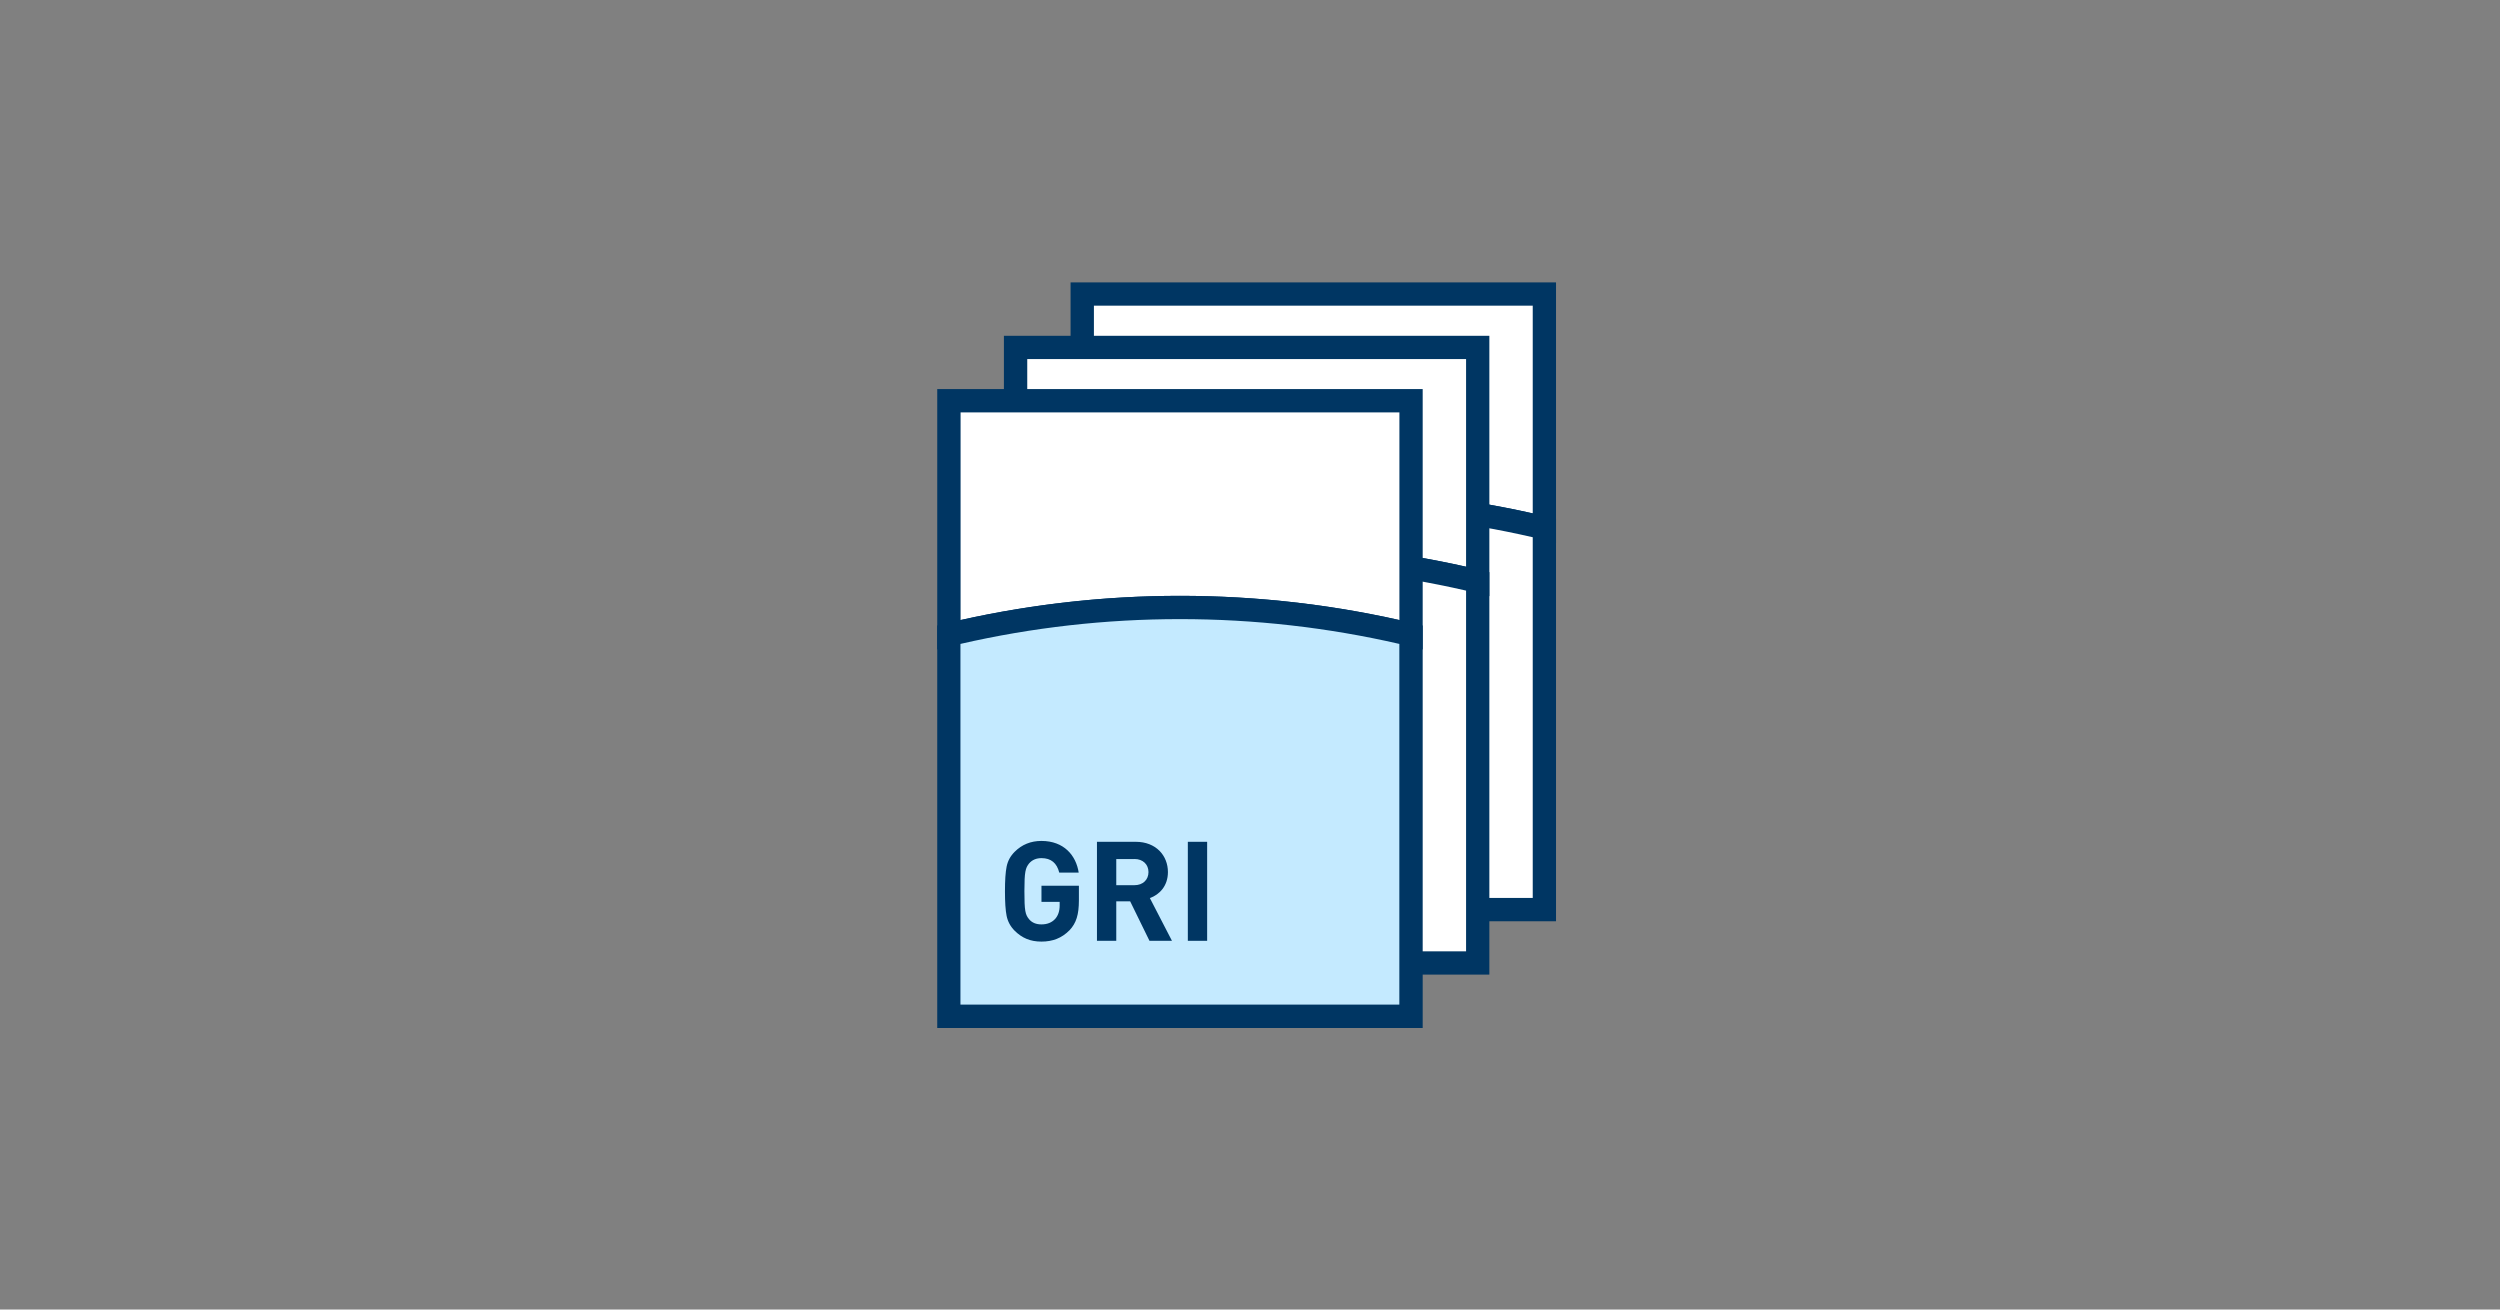
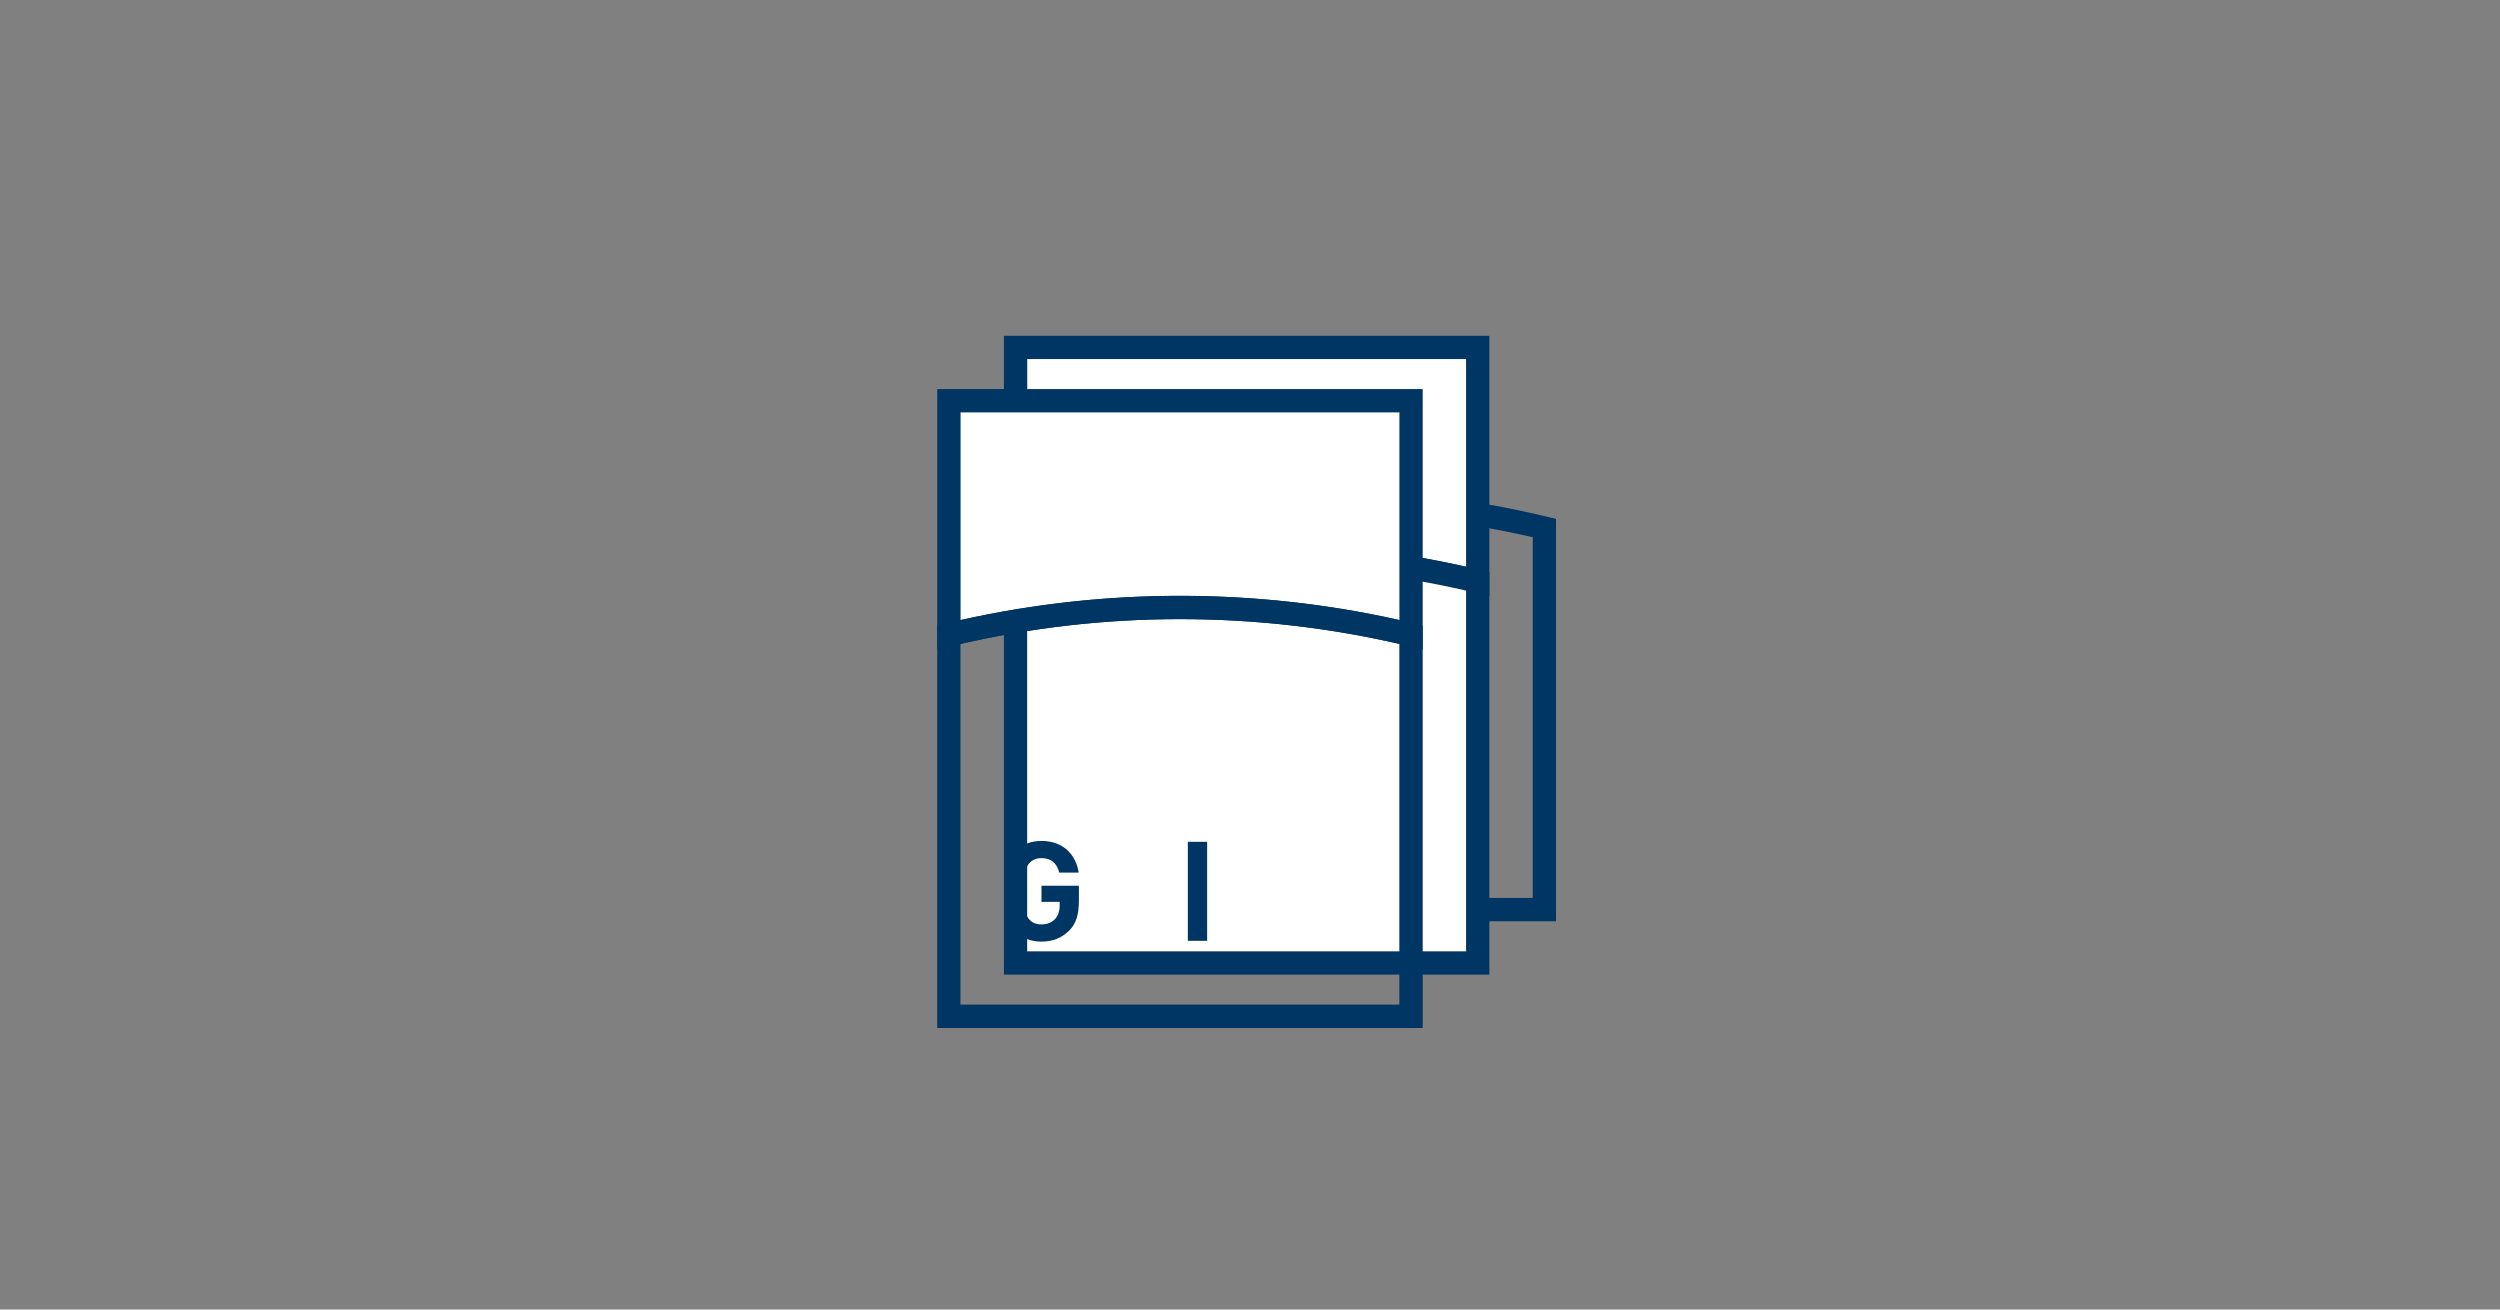
<svg xmlns="http://www.w3.org/2000/svg" id="_レイヤー_1" data-name="レイヤー 1" viewBox="0 0 378 198">
  <rect x="0" y="0" width="378" height="198" fill="#808080" stroke="none" />
  <defs>
    <style>
      .cls-1 {
        fill: #c4eaff;
      }

      .cls-1, .cls-2, .cls-3 {
        stroke-width: 0px;
      }

      .cls-2 {
        fill: #fff;
      }

      .cls-3 {
        fill: #003663;
      }
    </style>
  </defs>
  <g>
    <g>
-       <path class="cls-2" d="M233.51,79.84v-35.38h-69.87v35.38c11.21-2.69,22.91-4.12,34.94-4.12s23.73,1.43,34.94,4.12Z" />
-       <path class="cls-3" d="M235.27,82.07l-2.17-.52c-11.25-2.7-22.86-4.07-34.53-4.07s-23.28,1.37-34.53,4.07l-2.17.52v-39.37h73.4v39.37ZM198.57,73.96c11.19,0,22.34,1.23,33.18,3.66v-31.4h-66.35v31.4c10.84-2.43,21.99-3.66,33.18-3.66Z" />
-     </g>
+       </g>
    <g>
-       <path class="cls-2" d="M233.51,137.54v-57.7c-11.21-2.69-22.91-4.12-34.94-4.12s-23.73,1.43-34.94,4.12v57.7h69.87Z" />
      <path class="cls-3" d="M235.27,139.3h-73.4v-60.85l1.35-.32c11.52-2.76,23.41-4.17,35.35-4.17s23.83,1.4,35.35,4.17l1.35.32v60.85ZM165.4,135.77h66.35v-54.54c-10.83-2.49-21.98-3.75-33.18-3.75s-22.35,1.26-33.18,3.75v54.54Z" />
    </g>
  </g>
  <g>
    <g>
      <path class="cls-2" d="M223.43,87.9v-35.38h-69.87v35.38c11.21-2.69,22.91-4.12,34.94-4.12s23.73,1.43,34.94,4.12Z" />
      <path class="cls-3" d="M225.19,90.14l-2.17-.52c-11.25-2.7-22.86-4.07-34.53-4.07s-23.28,1.37-34.53,4.07l-2.17.52v-39.37h73.4v39.37ZM188.49,82.03c11.19,0,22.34,1.23,33.18,3.66v-31.4h-66.35v31.4c10.84-2.43,21.98-3.66,33.18-3.66Z" />
    </g>
    <g>
      <path class="cls-2" d="M223.43,145.6v-57.7c-11.21-2.69-22.91-4.12-34.94-4.12s-23.73,1.43-34.94,4.12v57.7h69.87Z" />
      <path class="cls-3" d="M225.19,147.36h-73.4v-60.85l1.35-.32c11.51-2.76,23.41-4.17,35.35-4.17s23.83,1.4,35.35,4.17l1.35.32v60.85ZM155.32,143.84h66.35v-54.54c-10.82-2.49-21.98-3.75-33.18-3.75s-22.35,1.26-33.18,3.75v54.54Z" />
    </g>
  </g>
  <g>
    <path class="cls-2" d="M213.35,95.97v-35.38h-69.87v35.38c11.21-2.69,22.91-4.12,34.94-4.12s23.73,1.43,34.94,4.12Z" />
    <path class="cls-3" d="M215.11,98.2l-2.17-.52c-11.25-2.7-22.86-4.07-34.53-4.07s-23.28,1.37-34.53,4.07l-2.17.52v-39.37h73.4v39.37ZM178.41,90.09c11.19,0,22.34,1.23,33.18,3.66v-31.4h-66.35v31.4c10.84-2.43,21.99-3.66,33.18-3.66Z" />
  </g>
  <g>
-     <path class="cls-1" d="M213.35,153.67v-57.7c-11.21-2.69-22.91-4.12-34.94-4.12s-23.73,1.43-34.94,4.12v57.7h69.87Z" />
    <path class="cls-3" d="M215.11,155.43h-73.4v-60.85l1.35-.32c11.52-2.76,23.41-4.17,35.35-4.17s23.83,1.4,35.35,4.17l1.35.32v60.85ZM145.23,151.9h66.35v-54.54c-10.83-2.49-21.98-3.75-33.18-3.75s-22.35,1.26-33.18,3.75v54.54Z" />
  </g>
  <g>
    <path class="cls-3" d="M161.69,140.67c-1.16,1.18-2.54,1.7-4.23,1.7s-2.94-.55-4.04-1.64c-.65-.65-1.05-1.41-1.22-2.25s-.25-2.08-.25-3.72.08-2.88.25-3.72c.17-.86.57-1.6,1.22-2.25,1.09-1.09,2.44-1.64,4.04-1.64,3.41,0,5.24,2.19,5.64,4.79h-2.94c-.36-1.45-1.24-2.19-2.69-2.19-.78,0-1.41.27-1.87.8-.55.69-.71,1.24-.71,4.21s.13,3.53.71,4.23c.44.53,1.07.78,1.87.78.86,0,1.56-.27,2.08-.84.44-.5.67-1.18.67-2v-.57h-2.75v-2.44h5.66v2.19c0,2.19-.4,3.47-1.43,4.56Z" />
-     <path class="cls-3" d="M173.8,142.25l-2.92-5.97h-2.1v5.97h-2.92v-14.97h5.87c3.05,0,4.86,2.08,4.86,4.58,0,2.1-1.28,3.41-2.73,3.93l3.34,6.46h-3.39ZM171.53,129.89h-2.75v3.95h2.75c1.28,0,2.12-.82,2.12-1.98s-.84-1.98-2.12-1.98Z" />
    <path class="cls-3" d="M179.6,142.25v-14.97h2.92v14.97h-2.92Z" />
  </g>
</svg>